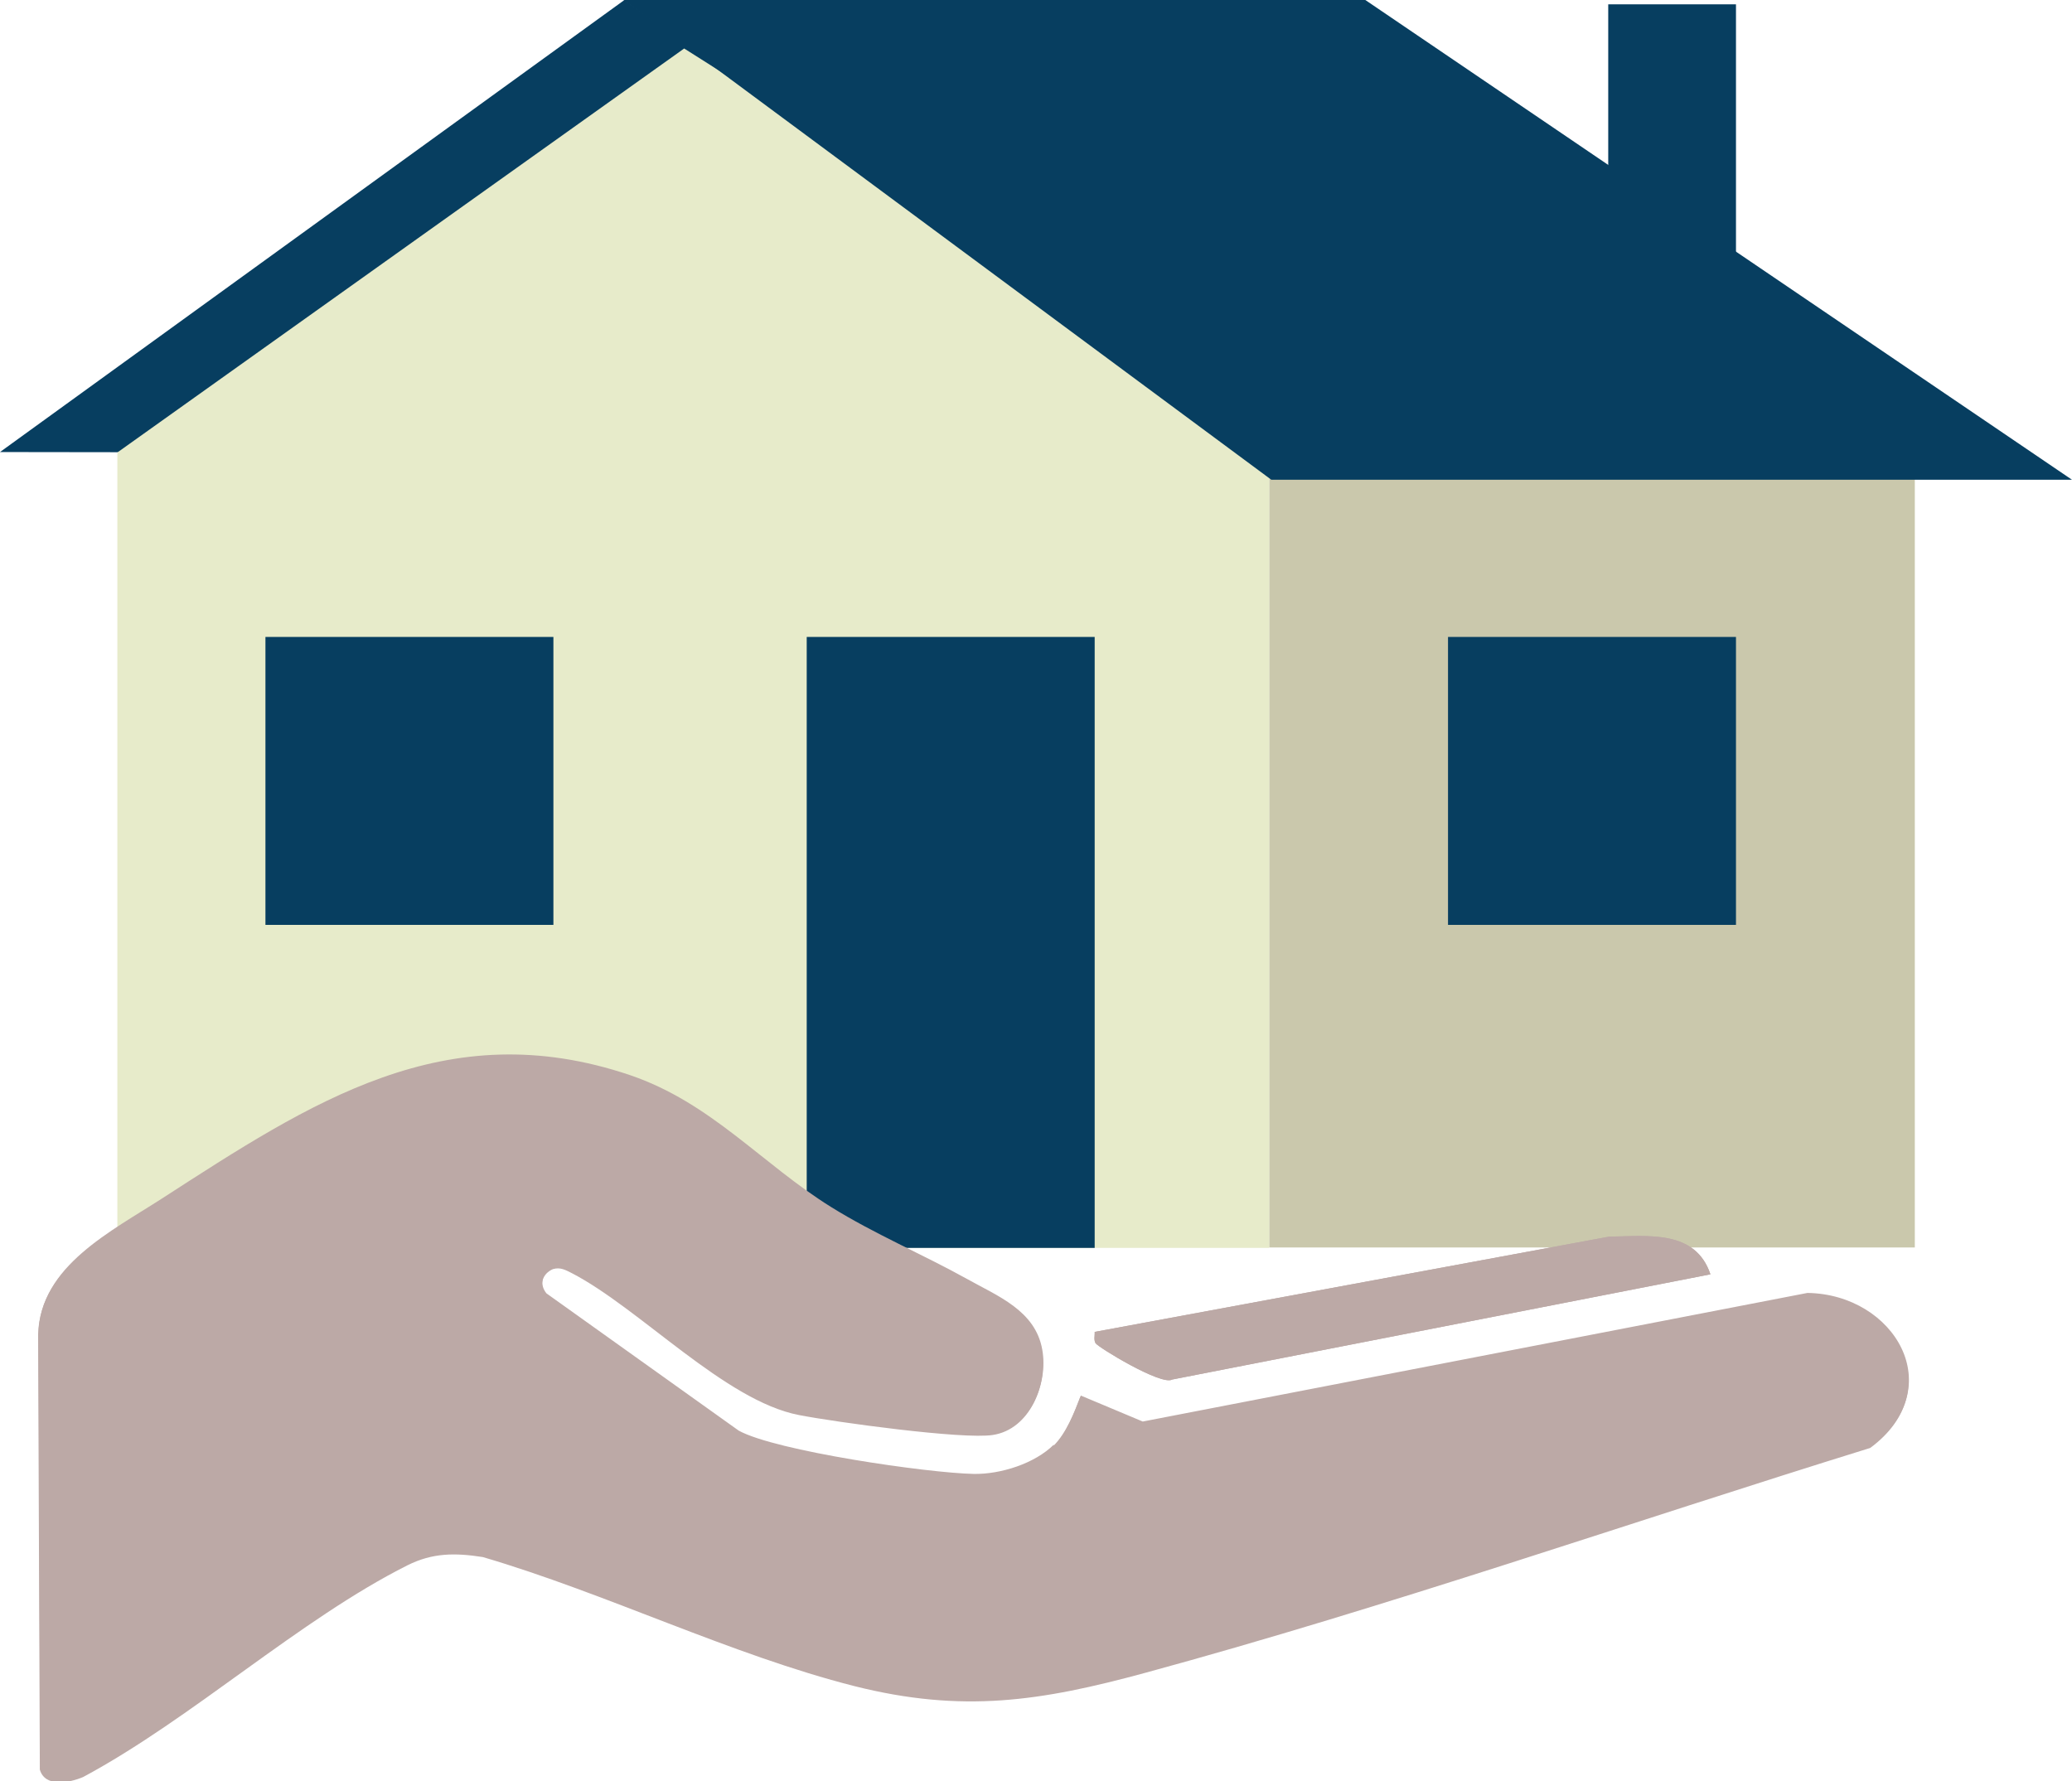
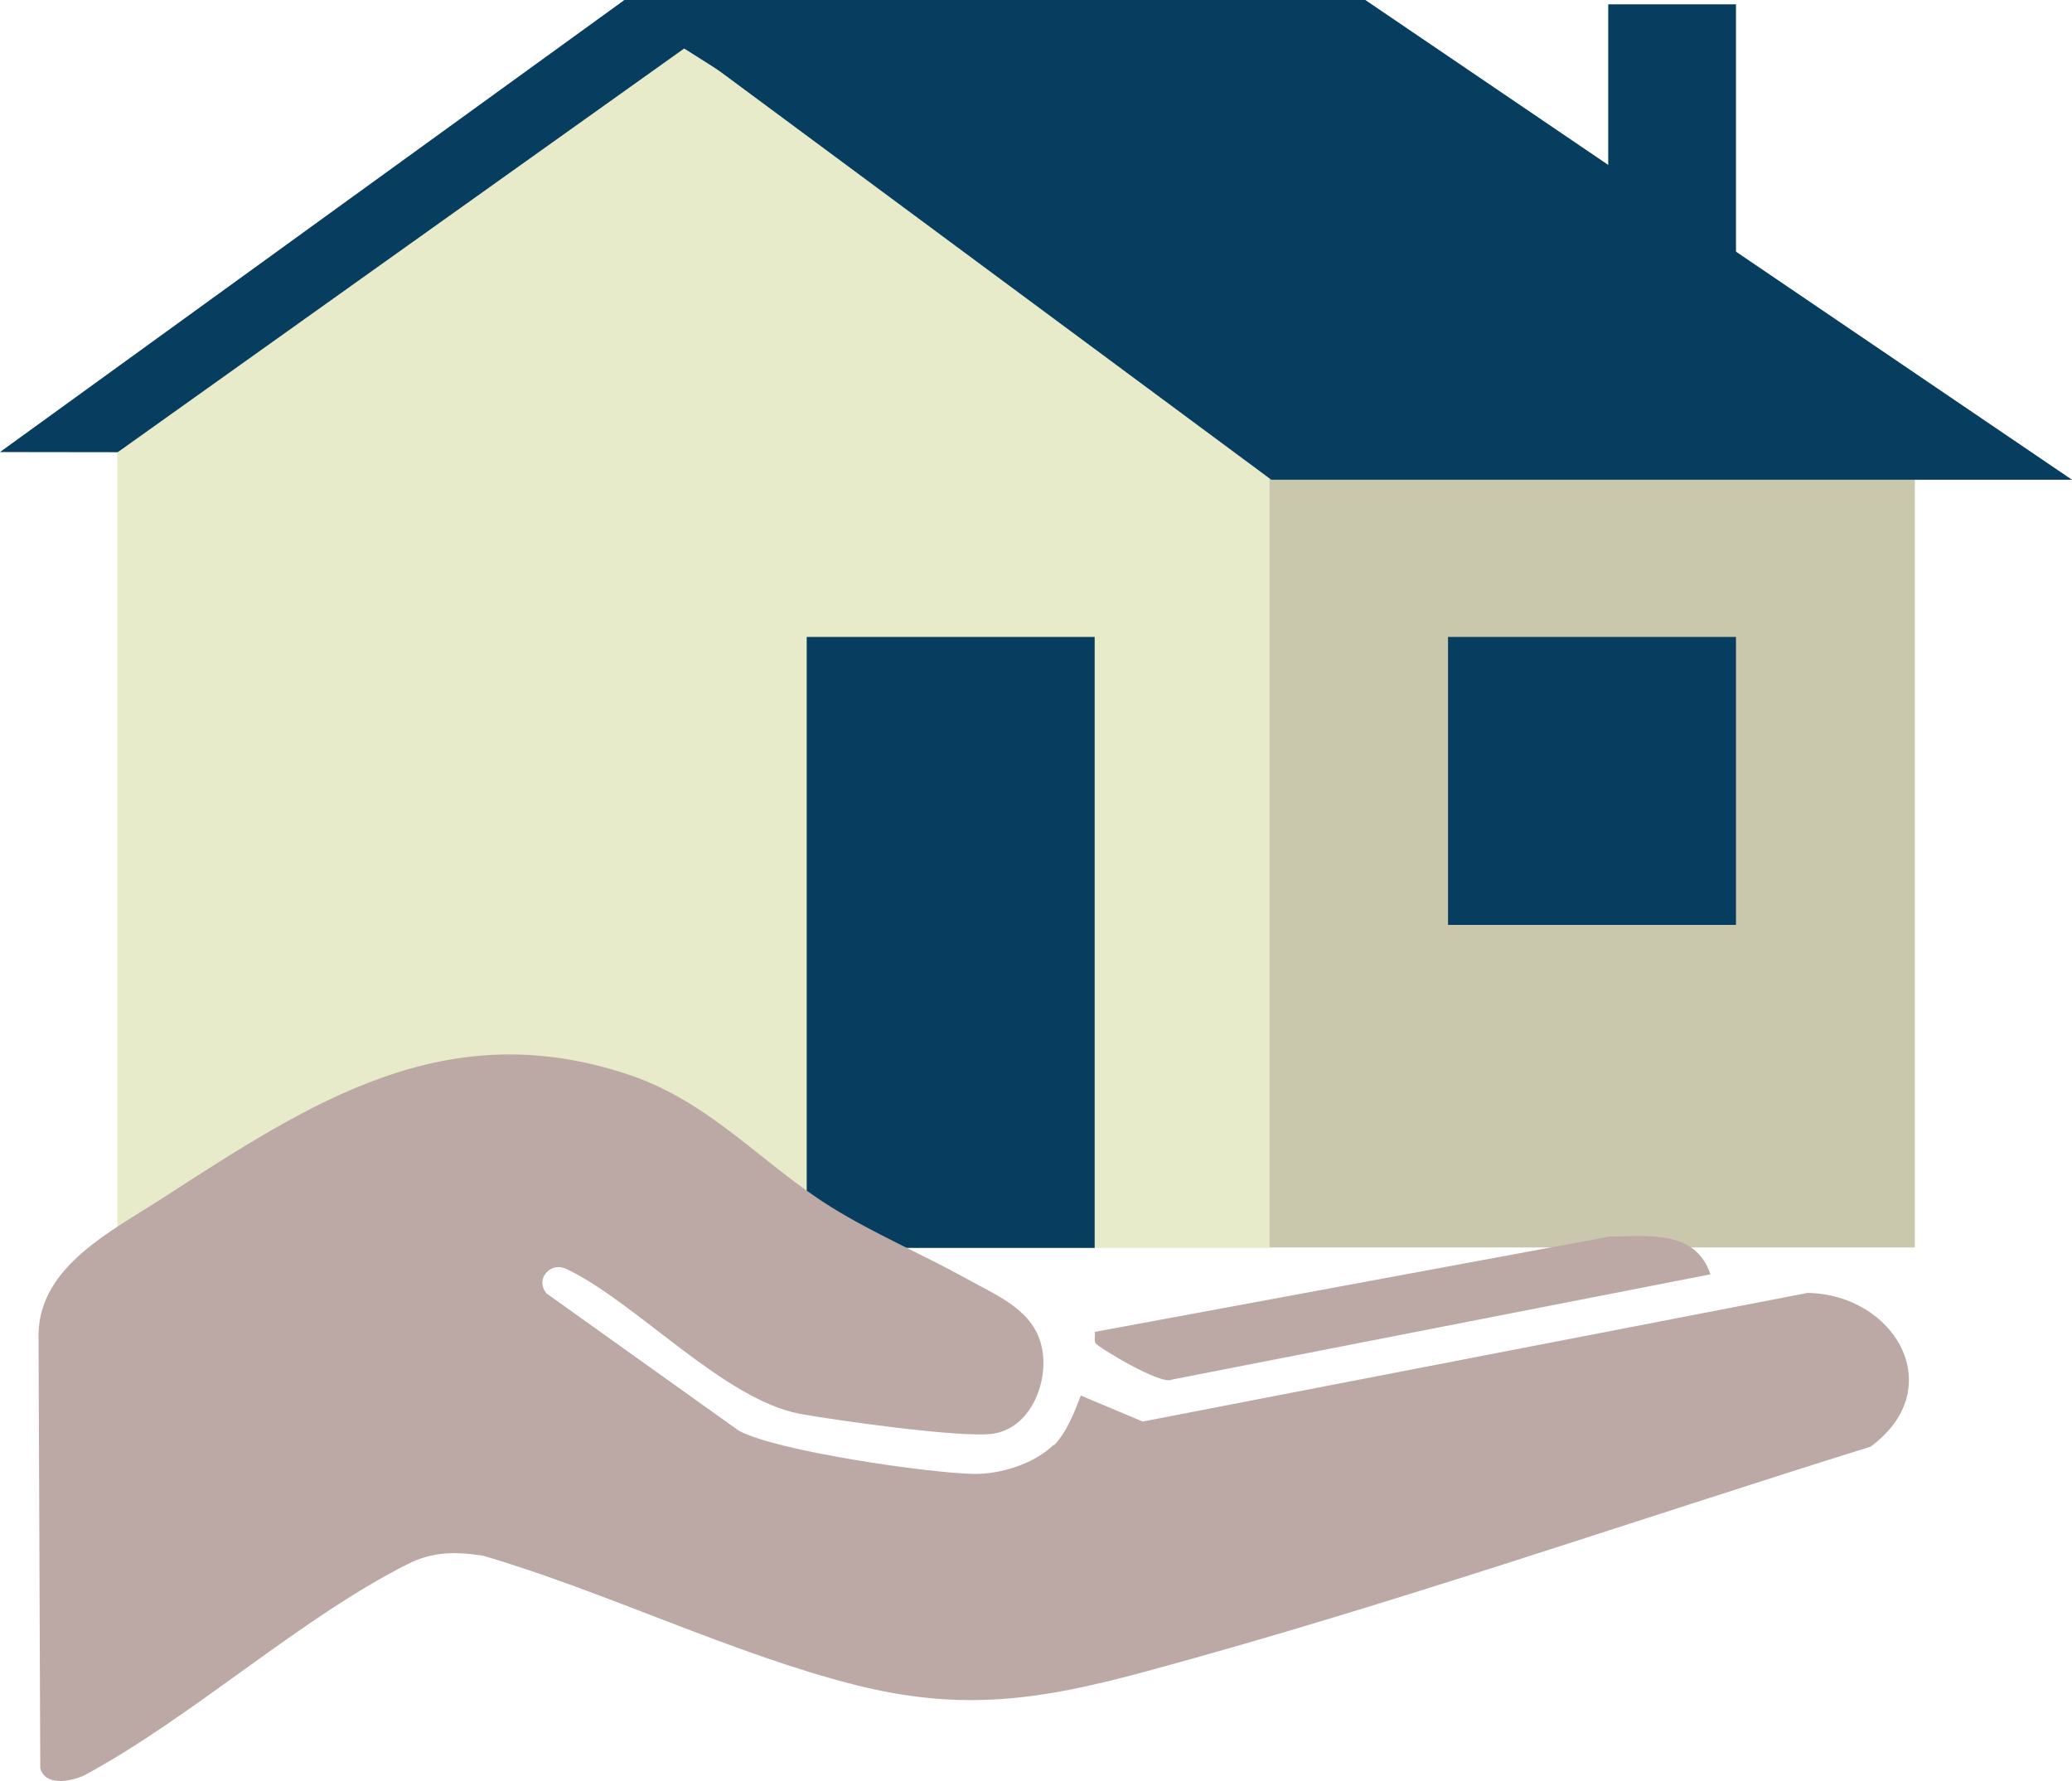
<svg xmlns="http://www.w3.org/2000/svg" id="Layer_2" data-name="Layer 2" viewBox="0 0 47.85 41.14">
  <defs>
    <style>
      .cls-1 {
        fill: #cac8ac;
      }

      .cls-2 {
        fill: #e7ebca;
      }

      .cls-3 {
        fill: #bca9a6;
      }

      .cls-4 {
        fill: #073e60;
      }
    </style>
  </defs>
  <g id="Layer_1-2" data-name="Layer 1">
    <g>
      <g>
        <polyline class="cls-4" points="28.84 10.44 14.42 0 0 10.44 29.51 10.48" />
        <rect class="cls-1" x="29.31" y="9.67" width="14.91" height="19.14" />
        <polyline class="cls-2" points="2.71 28.82 29.31 28.82 29.31 9.67 15.8 1.12 2.71 10.45" />
        <rect class="cls-4" x="33.44" y="14.71" width="6.65" height="6.65" />
-         <rect class="cls-4" x="6.13" y="14.71" width="6.65" height="6.65" />
        <rect class="cls-4" x="18.63" y="14.71" width="6.65" height="14.11" />
        <rect class="cls-4" x="37.14" y=".1" width="2.95" height="6.25" />
        <polygon class="cls-4" points="47.85 11.08 31.53 0 14.4 0 29.36 11.08 47.85 11.08" />
      </g>
      <g>
-         <path class="cls-3" d="M24.33,33.39c-.44.44-1.23.69-1.85.68-1.06-.02-4.58-.52-5.43-1l-4.44-3.17c-.18-.22-.08-.49.16-.59.17-.05.29.02.43.09,1.57.81,3.54,2.95,5.25,3.28.82.16,3.79.57,4.48.46.85-.13,1.27-1.16,1.13-1.94-.16-.91-1.04-1.24-1.75-1.64-1-.57-2.14-1.04-3.12-1.65-1.61-1-2.77-2.41-4.65-3.05-4.26-1.44-7.38.63-10.81,2.85-1.16.75-2.81,1.55-2.85,3.11l.04,10.05c.12.41.67.31,1,.17,2.5-1.34,5-3.64,7.49-4.89.58-.29,1.1-.29,1.74-.19,2.83.83,5.74,2.26,8.58,2.98,2.5.63,4.31.35,6.73-.31,5.62-1.53,11.18-3.47,16.73-5.19,1.83-1.35.56-3.52-1.46-3.55l-15.35,2.97-1.43-.6c-.15.39-.33.86-.63,1.16ZM25.3,31.02c.05.09,1.52.99,1.77.84l12.43-2.43c-.35-1.04-1.45-.88-2.34-.87l-11.88,2.2c0,.08-.03.18.02.26Z" />
        <g>
          <path class="cls-3" d="M24.33,33.39c.3-.3.48-.77.63-1.16l1.43.6,15.35-2.97c2.02.03,3.29,2.2,1.46,3.55-5.55,1.73-11.11,3.67-16.73,5.19-2.43.66-4.24.94-6.73.31-2.84-.72-5.75-2.15-8.58-2.98-.64-.1-1.16-.1-1.74.19-2.49,1.25-4.99,3.55-7.49,4.89-.33.14-.88.24-1-.17l-.04-10.05c.04-1.55,1.69-2.36,2.85-3.11,3.44-2.22,6.55-4.29,10.81-2.85,1.88.64,3.04,2.05,4.65,3.05.98.61,2.11,1.09,3.12,1.65.71.4,1.59.73,1.75,1.64.14.78-.28,1.81-1.13,1.94-.69.11-3.66-.31-4.48-.46-1.71-.33-3.68-2.47-5.25-3.28-.14-.07-.26-.14-.43-.09-.25.1-.34.37-.16.59l4.44,3.17c.85.47,4.37.98,5.43,1,.62.01,1.41-.24,1.85-.68Z" />
          <path class="cls-3" d="M25.3,31.02c-.04-.08,0-.18-.02-.26l11.88-2.2c.89-.01,1.99-.17,2.34.87l-12.43,2.43c-.24.15-1.72-.75-1.77-.84Z" />
        </g>
      </g>
    </g>
  </g>
</svg>